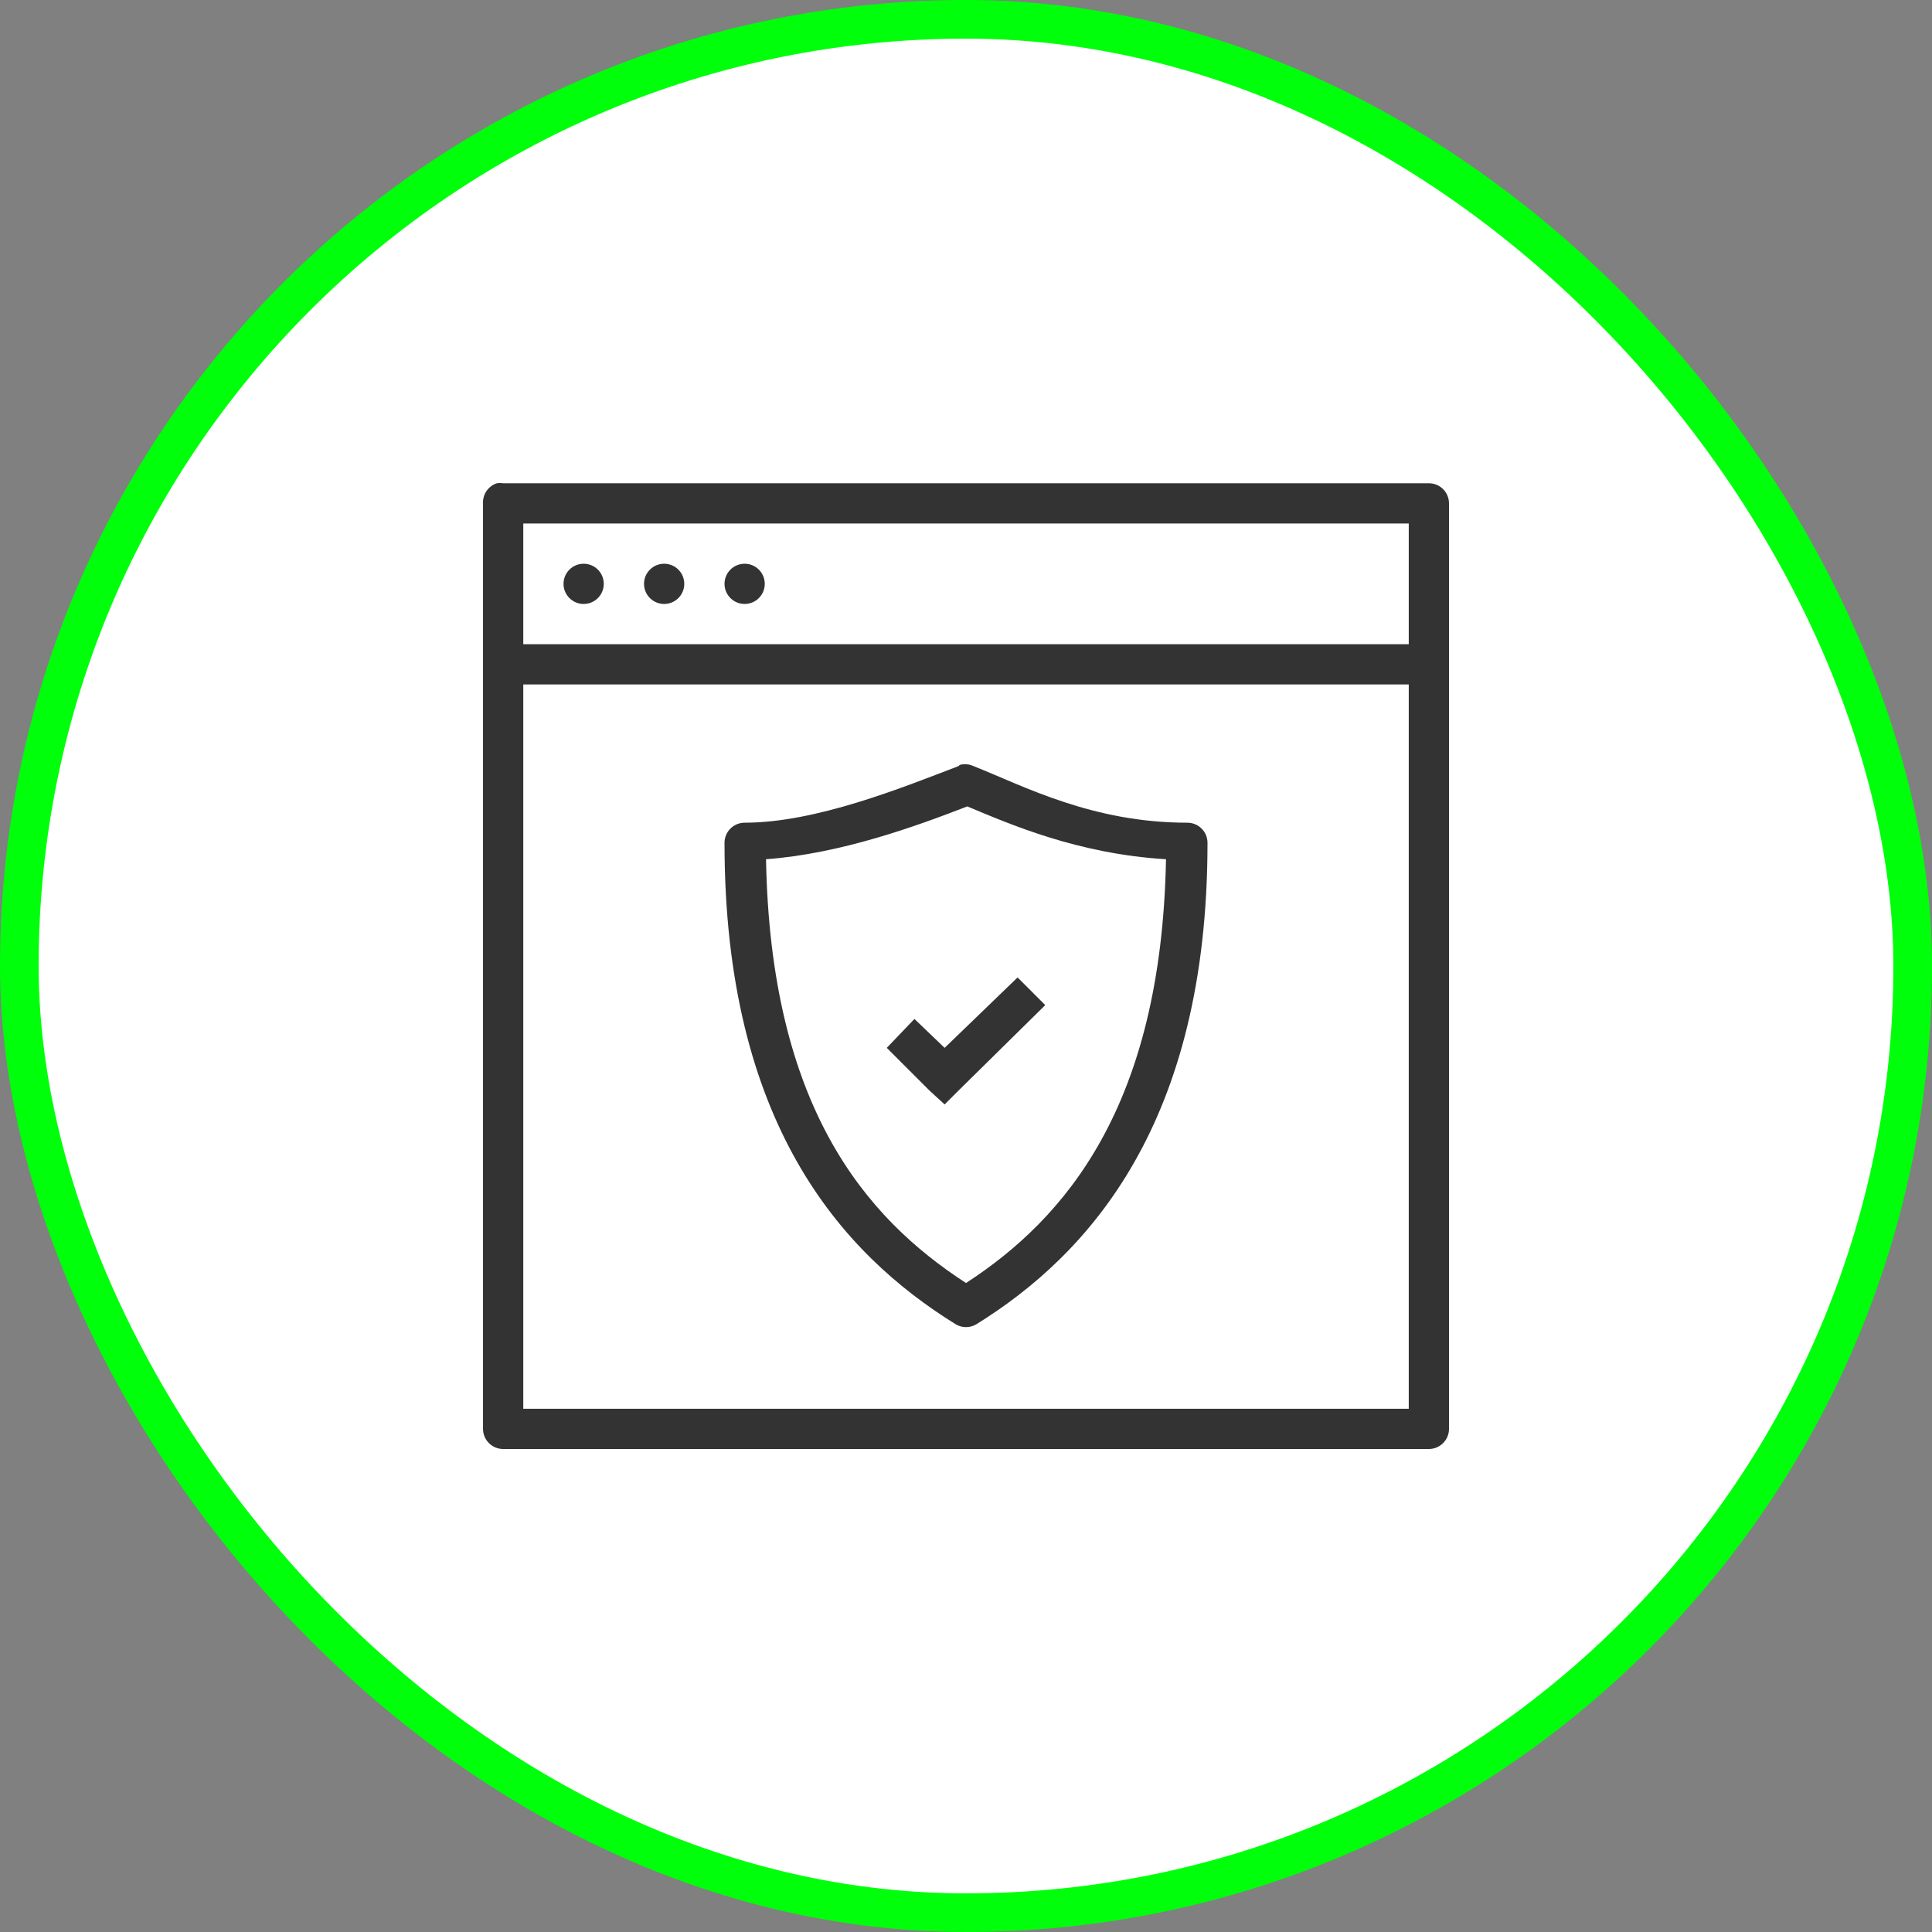
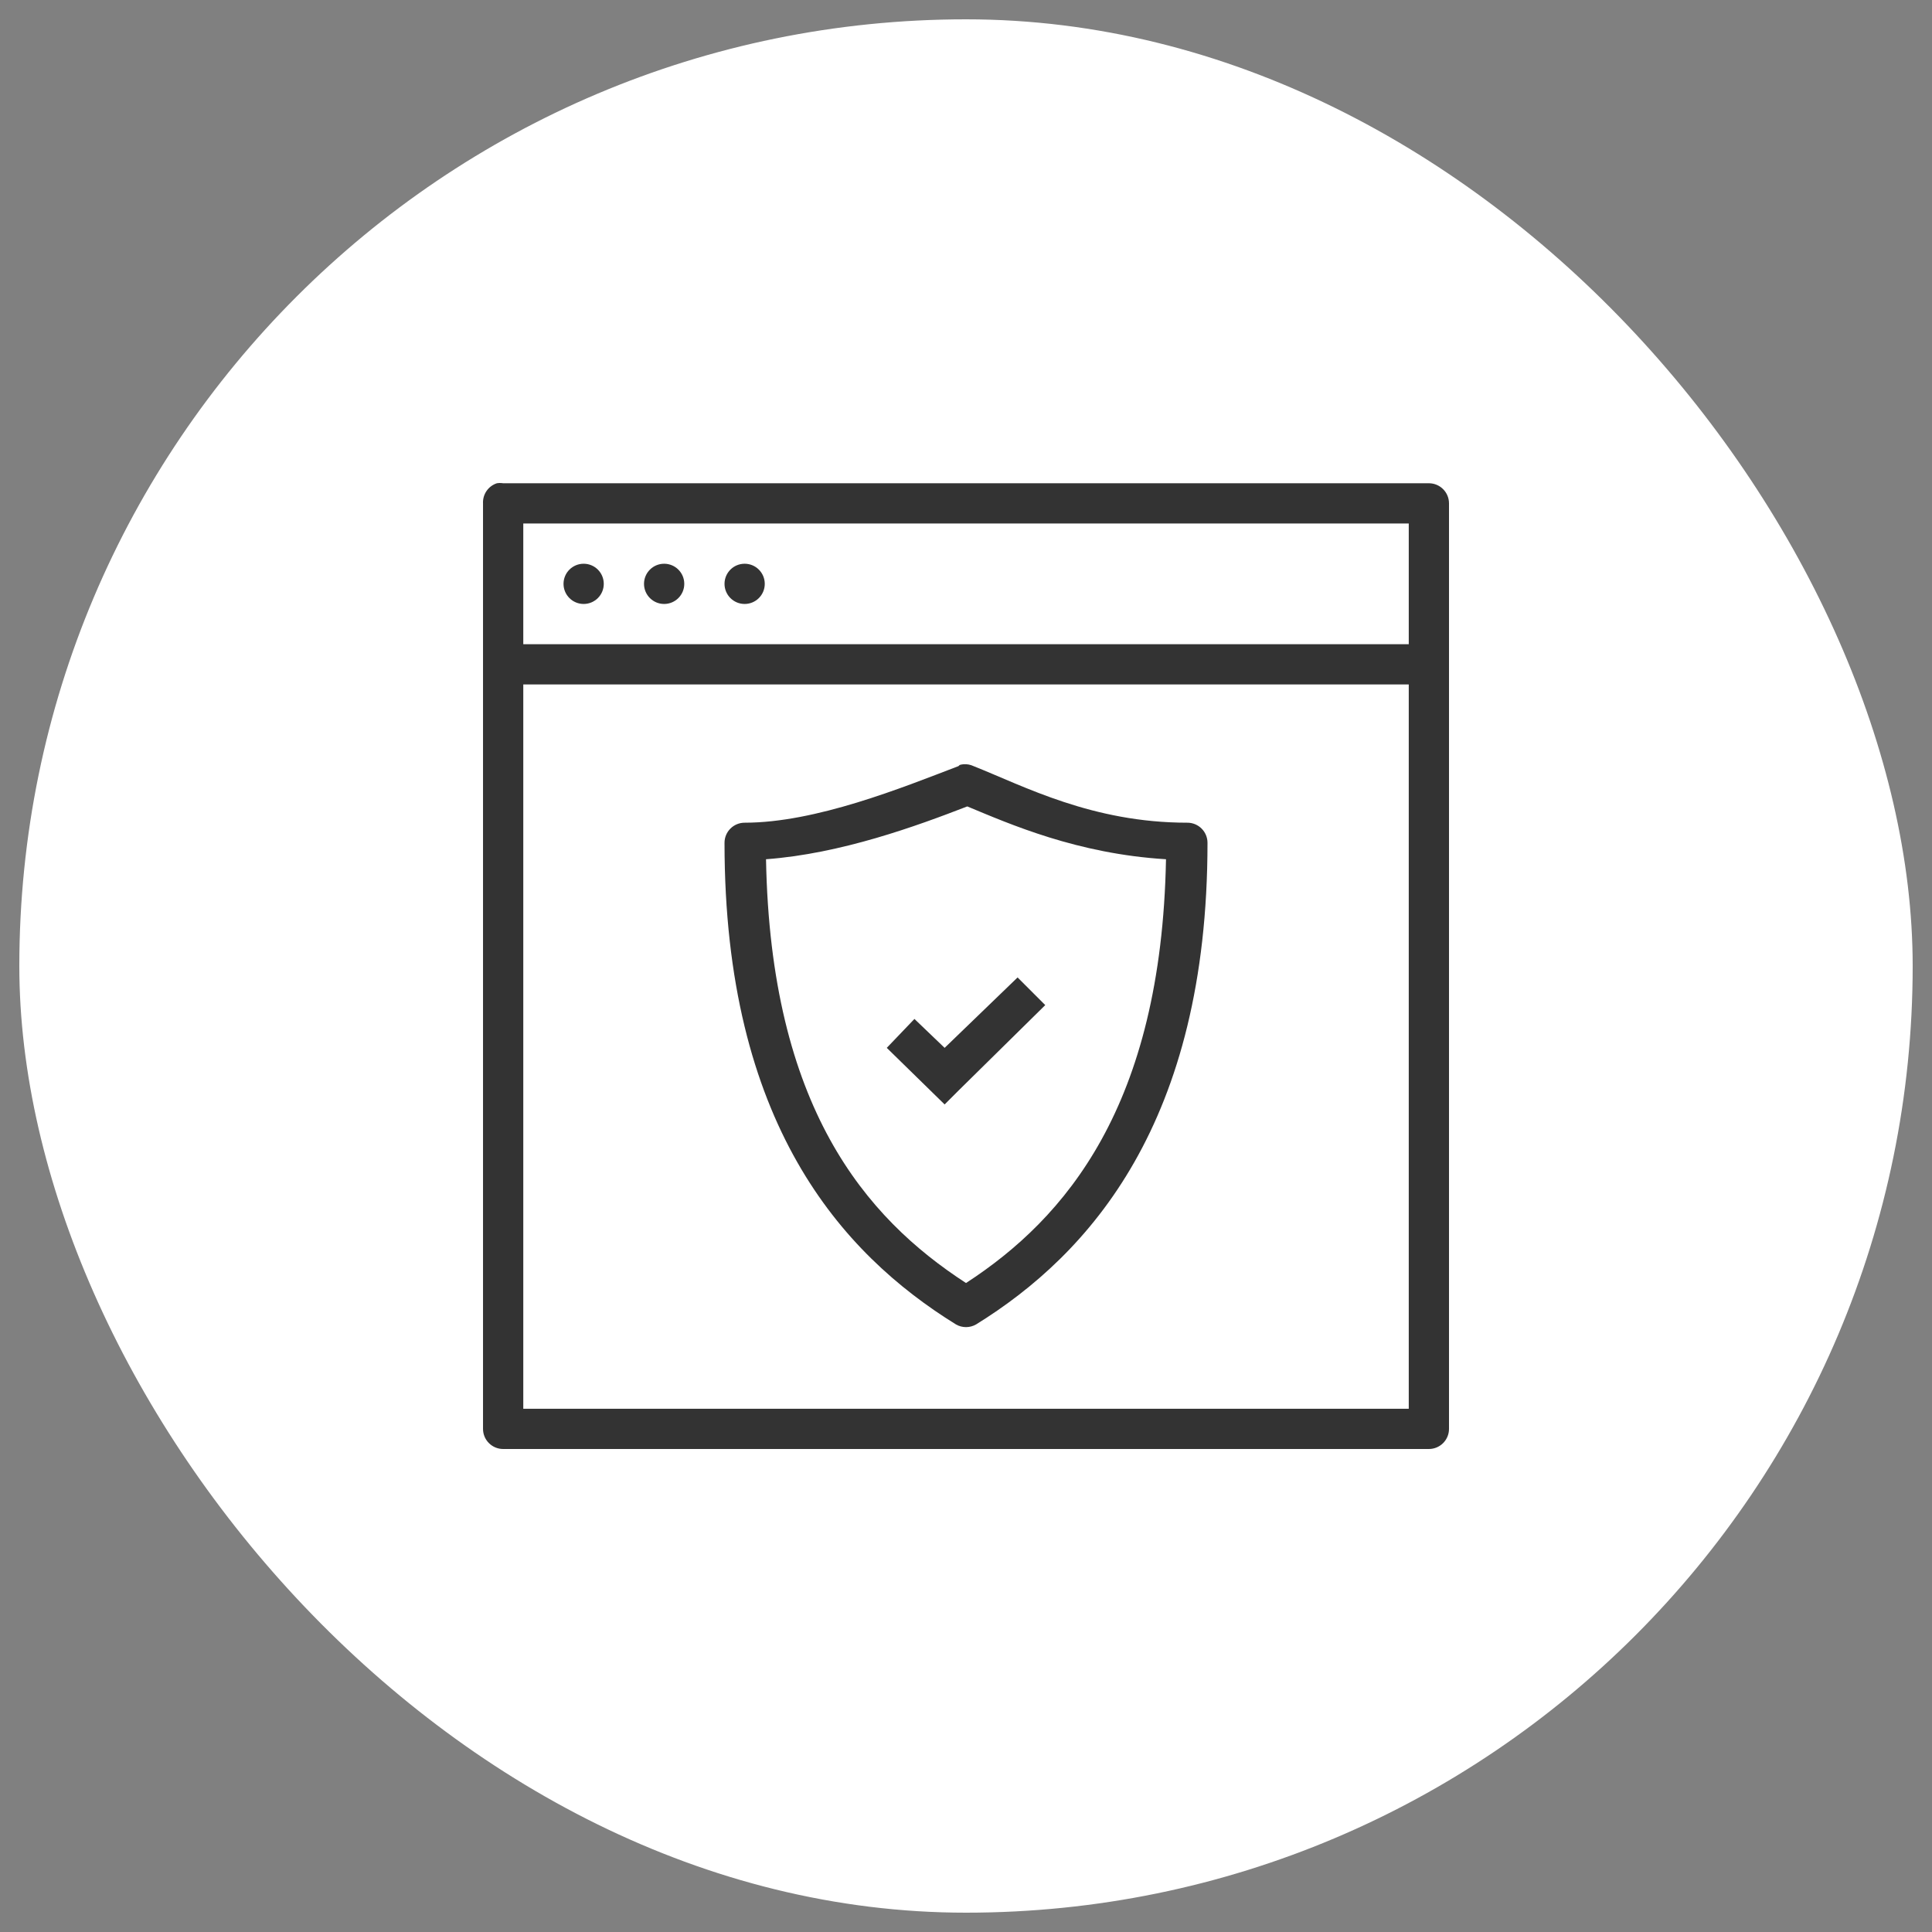
<svg xmlns="http://www.w3.org/2000/svg" width="100" height="100" viewBox="0 0 100 100" fill="none">
  <rect x="0" y="0" width="100" height="100" fill="#808080" stroke="none" />
  <rect x="1" y="1" width="98" height="98" rx="49" fill="white" />
-   <path fill-rule="evenodd" clip-rule="evenodd" d="M25.835 25.001C25.796 25.003 25.757 25.007 25.718 25.013C25.271 25.159 24.978 25.586 25.001 26.055V73.959C25.001 74.534 25.468 75 26.043 75H73.958C74.534 75 75 74.534 75 73.959V37.51V26.055C75 25.479 74.534 25.013 73.958 25.013H26.043C25.974 25.002 25.905 24.998 25.835 25.001ZM27.085 27.096H72.917V33.344H27.085V27.096ZM30.21 29.179C29.634 29.179 29.168 29.645 29.168 30.22C29.168 30.795 29.634 31.261 30.21 31.261C30.785 31.261 31.251 30.795 31.251 30.22C31.251 29.645 30.785 29.179 30.21 29.179ZM34.376 29.179C33.801 29.179 33.334 29.645 33.334 30.22C33.334 30.795 33.801 31.261 34.376 31.261C34.951 31.261 35.418 30.795 35.418 30.22C35.418 29.645 34.951 29.179 34.376 29.179ZM38.543 29.179C37.967 29.179 37.501 29.645 37.501 30.22C37.501 30.795 37.967 31.261 38.543 31.261C39.118 31.261 39.584 30.795 39.584 30.22C39.584 29.645 39.118 29.179 38.543 29.179ZM27.085 35.427H72.917V37.51V72.917H27.085V35.427ZM49.887 39.556C49.815 39.561 49.744 39.573 49.675 39.593C49.653 39.612 49.631 39.632 49.61 39.654C46.702 40.767 42.233 42.583 38.543 42.583C37.967 42.583 37.501 43.049 37.501 43.624C37.501 58.121 43.532 64.872 49.48 68.552C49.802 68.738 50.199 68.738 50.522 68.552C56.406 64.911 62.5 58.083 62.5 43.624C62.5 43.049 62.034 42.583 61.459 42.583C56.524 42.583 53.004 40.691 50.391 39.654C50.234 39.58 50.06 39.546 49.887 39.556ZM50.066 41.74C52.271 42.657 55.768 44.197 60.352 44.474C60.111 57.241 55.159 63.056 50.001 66.409C44.778 63.021 39.886 57.287 39.649 44.474C43.53 44.19 47.463 42.748 50.066 41.74ZM52.67 50.592L48.894 54.237L47.331 52.74L45.899 54.237L48.113 56.45L48.894 57.166L49.61 56.45L54.102 52.024L52.67 50.592Z" fill="#333333" />
-   <rect x="1" y="1" width="98" height="98" rx="49" stroke="#00FF0A" stroke-width="2" />
+   <path fill-rule="evenodd" clip-rule="evenodd" d="M25.835 25.001C25.796 25.003 25.757 25.007 25.718 25.013C25.271 25.159 24.978 25.586 25.001 26.055V73.959C25.001 74.534 25.468 75 26.043 75H73.958C74.534 75 75 74.534 75 73.959V37.51V26.055C75 25.479 74.534 25.013 73.958 25.013H26.043C25.974 25.002 25.905 24.998 25.835 25.001ZM27.085 27.096H72.917V33.344H27.085V27.096ZM30.21 29.179C29.634 29.179 29.168 29.645 29.168 30.22C29.168 30.795 29.634 31.261 30.21 31.261C30.785 31.261 31.251 30.795 31.251 30.22C31.251 29.645 30.785 29.179 30.21 29.179ZM34.376 29.179C33.801 29.179 33.334 29.645 33.334 30.22C33.334 30.795 33.801 31.261 34.376 31.261C34.951 31.261 35.418 30.795 35.418 30.22C35.418 29.645 34.951 29.179 34.376 29.179ZM38.543 29.179C37.967 29.179 37.501 29.645 37.501 30.22C37.501 30.795 37.967 31.261 38.543 31.261C39.118 31.261 39.584 30.795 39.584 30.22C39.584 29.645 39.118 29.179 38.543 29.179ZM27.085 35.427H72.917V37.51V72.917H27.085V35.427ZM49.887 39.556C49.815 39.561 49.744 39.573 49.675 39.593C49.653 39.612 49.631 39.632 49.61 39.654C46.702 40.767 42.233 42.583 38.543 42.583C37.967 42.583 37.501 43.049 37.501 43.624C37.501 58.121 43.532 64.872 49.48 68.552C49.802 68.738 50.199 68.738 50.522 68.552C56.406 64.911 62.5 58.083 62.5 43.624C62.5 43.049 62.034 42.583 61.459 42.583C56.524 42.583 53.004 40.691 50.391 39.654C50.234 39.58 50.06 39.546 49.887 39.556ZM50.066 41.74C52.271 42.657 55.768 44.197 60.352 44.474C60.111 57.241 55.159 63.056 50.001 66.409C44.778 63.021 39.886 57.287 39.649 44.474C43.53 44.19 47.463 42.748 50.066 41.74ZM52.67 50.592L48.894 54.237L47.331 52.74L45.899 54.237L48.894 57.166L49.61 56.45L54.102 52.024L52.67 50.592Z" fill="#333333" />
</svg>